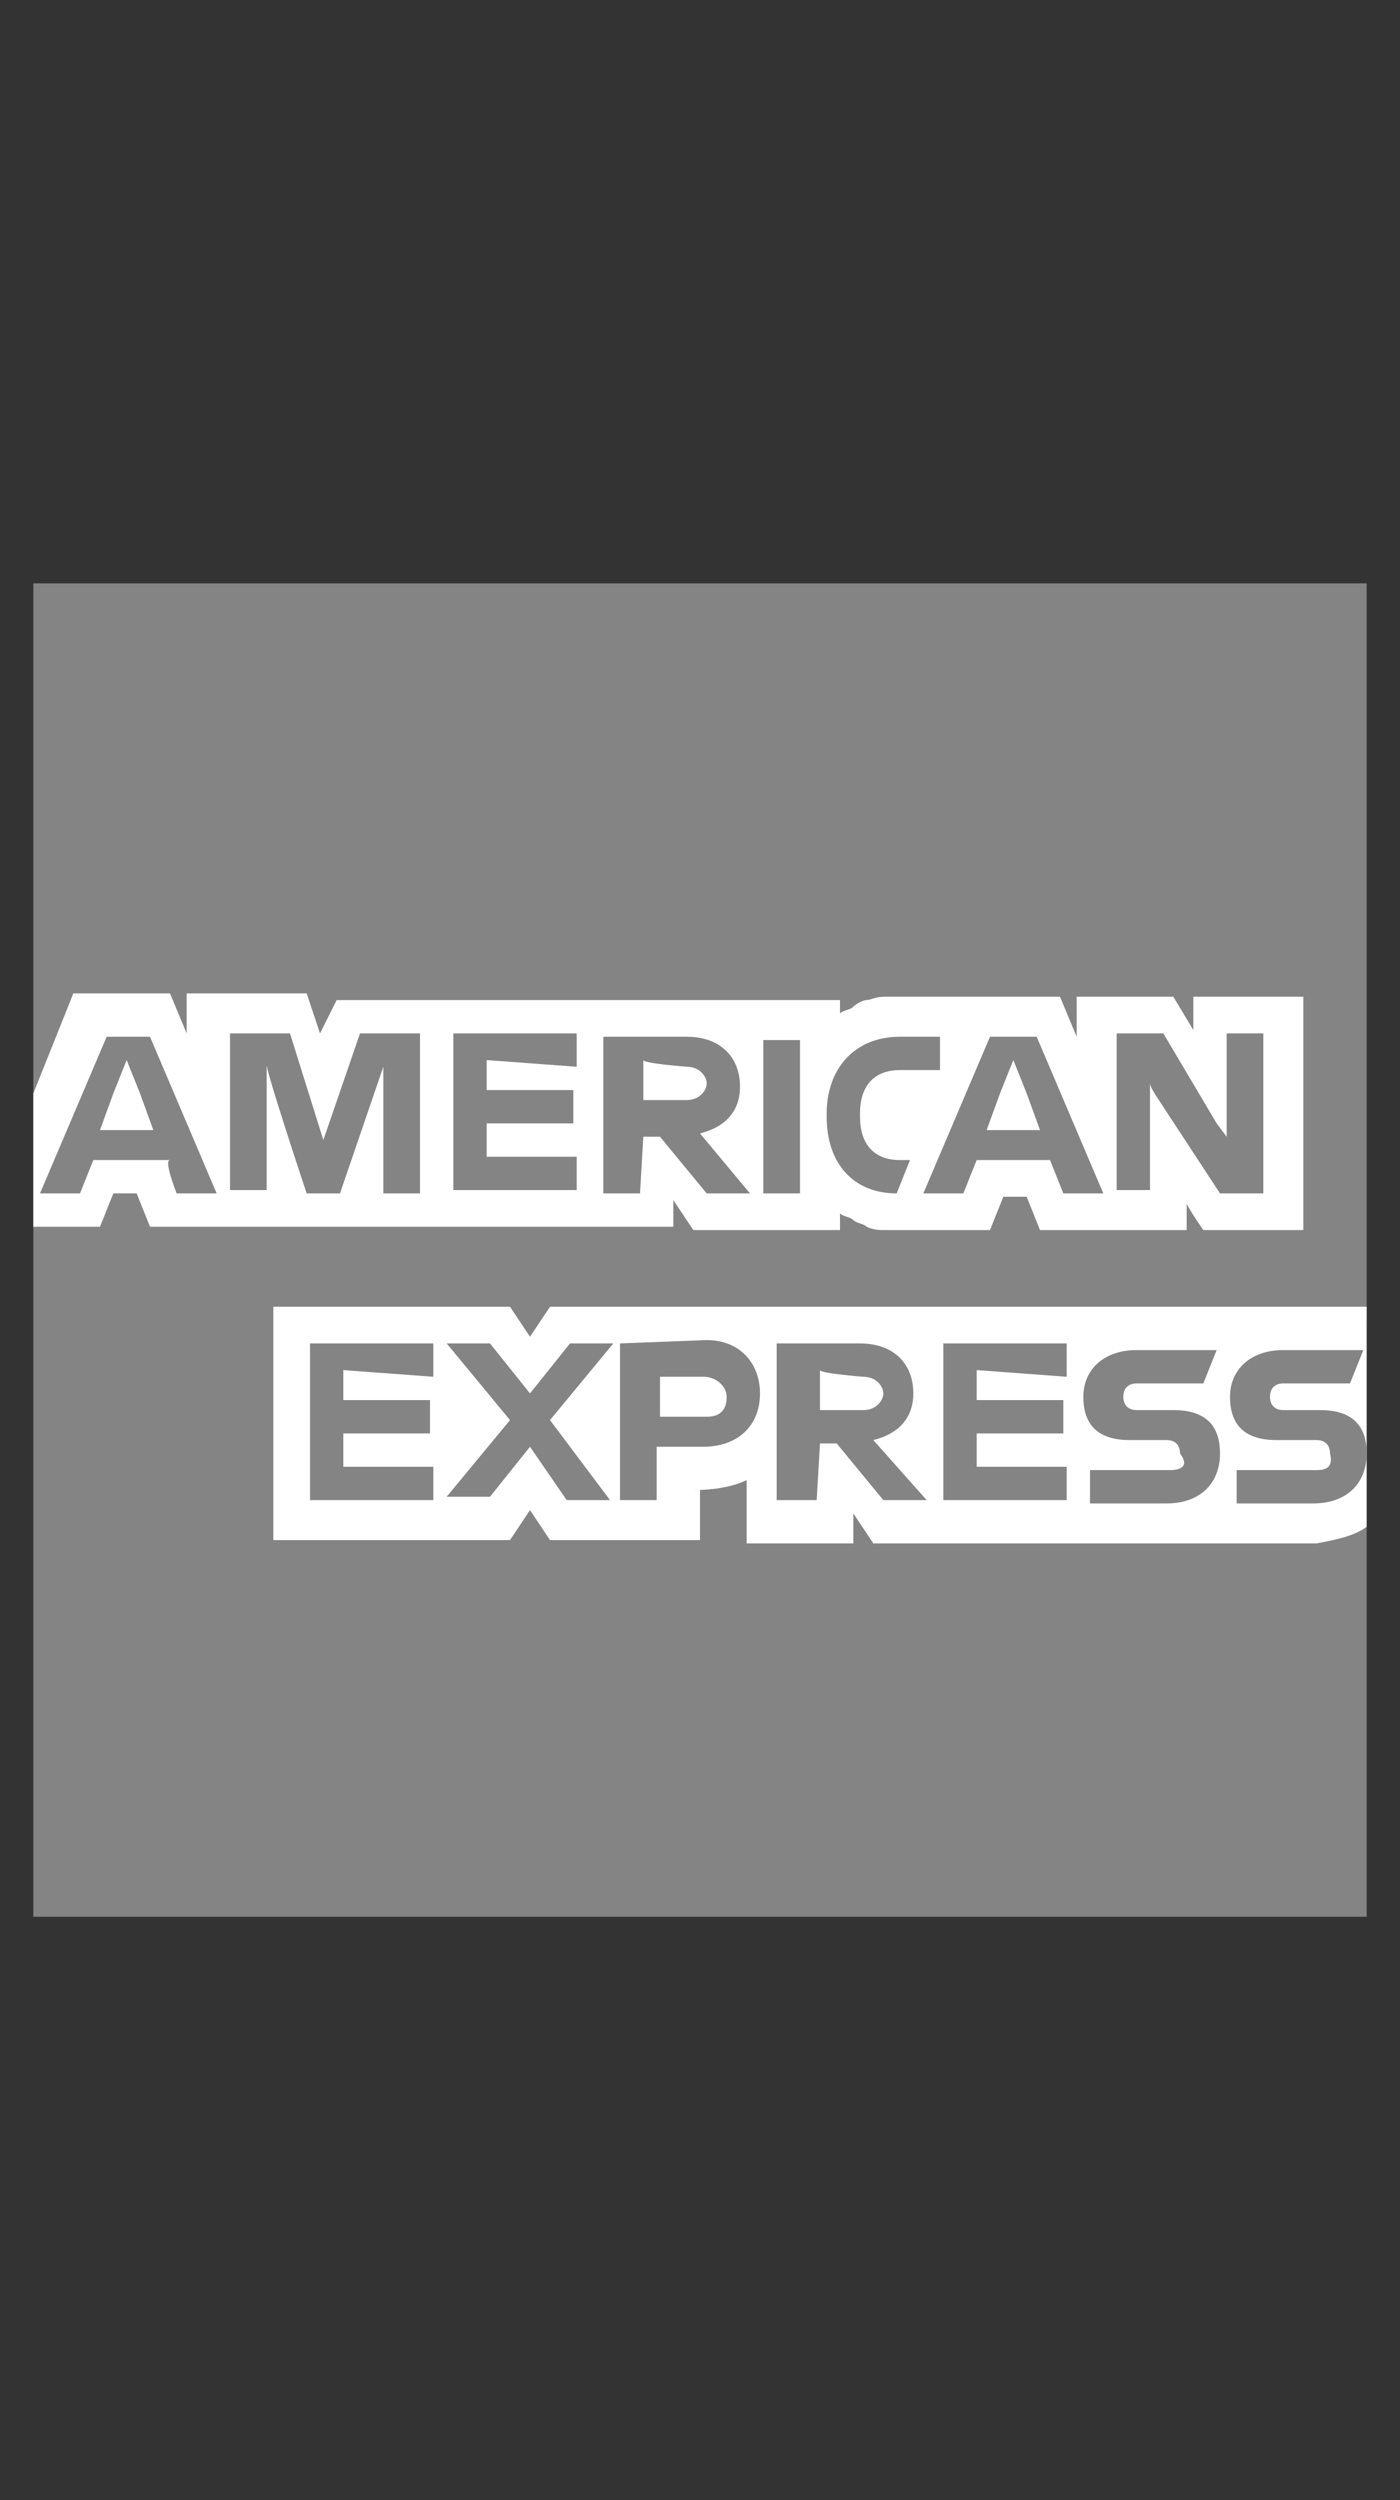
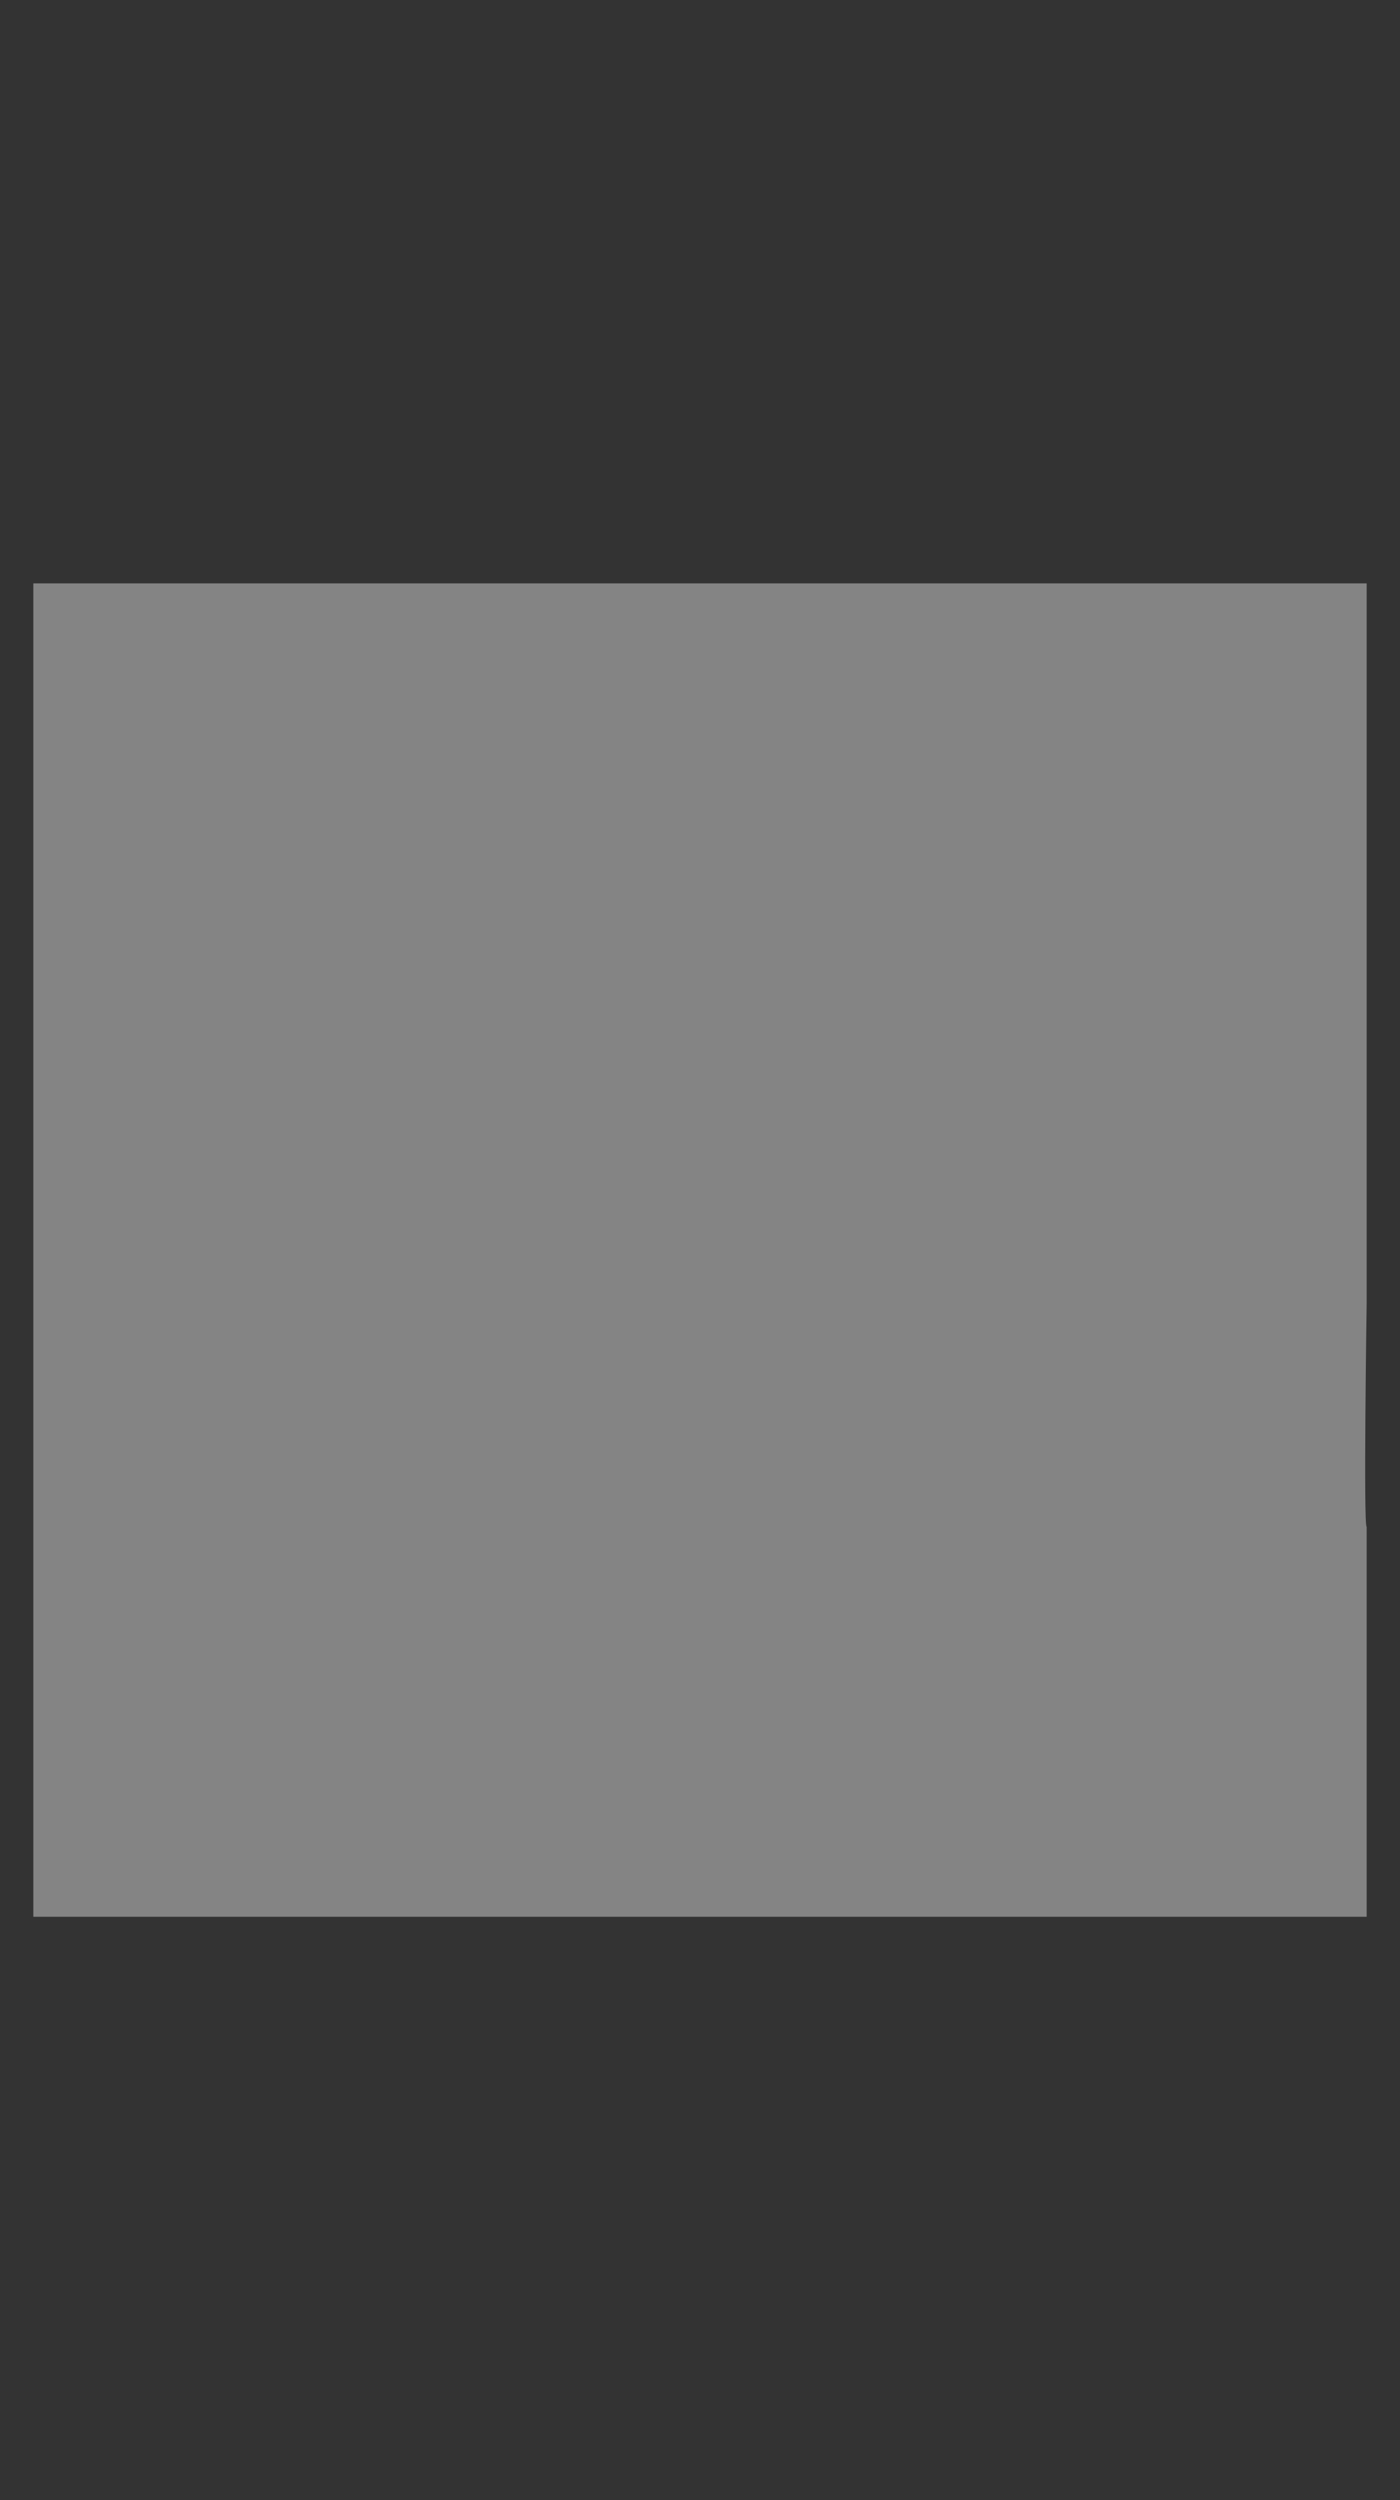
<svg xmlns="http://www.w3.org/2000/svg" version="1.1" id="Layer_1" x="0px" y="0px" viewBox="0 0 42 75" style="enable-background:new 0 0 42 75;" xml:space="preserve">
  <rect x="0" y="0" width="42" height="75" fill="#333333" stroke="none" />
  <style type="text/css">
	.st0{fill:#848484;}
	.st1{fill:#FFFFFF;}
</style>
  <g>
    <path class="st0" d="M41,39.1V17.5H1v40h40V45.8C40.9,45.8,41,39.1,41,39.1" />
-     <path class="st1" d="M36.1,36.9h3v-7h-3.3v1l-0.6-1h-2.9v1.2l-0.5-1.2h-5.3c-0.2,0-0.4,0.1-0.5,0.1s-0.3,0.1-0.4,0.2   c-0.1,0.1-0.3,0.1-0.4,0.2V30H10.1l-0.5,1l-0.4-1.2H5.6V31l-0.5-1.2H2.2l-1.2,3v4h2l0.4-1h0.7l0.4,1h15.7V36l0.6,0.9h4.4v-0.5   c0.1,0.1,0.3,0.1,0.4,0.2c0.1,0.1,0.3,0.1,0.4,0.2c0.2,0.1,0.4,0.1,0.5,0.1h3.2l0.4-1h0.7l0.4,1h4.4V36   C35.4,35.9,36.1,36.9,36.1,36.9z M41,45.8v-6.6H16.5l-0.6,0.9l-0.6-0.9H8.2v7h7.1l0.6-0.9l0.6,0.9H21v-1.5h-0.2   c0.6,0,1.2-0.1,1.6-0.3v1.9h3.2v-0.9l0.6,0.9h13.3C40,46.2,40.6,46.1,41,45.8z" />
-     <path class="st0" d="M39.5,44.1h-2.4v1h2.3c1,0,1.6-0.6,1.6-1.5s-0.5-1.3-1.4-1.3h-1.1c-0.3,0-0.4-0.2-0.4-0.4   c0-0.3,0.2-0.4,0.4-0.4h2l0.4-1h-2.4c-1,0-1.6,0.6-1.6,1.4c0,0.9,0.5,1.3,1.4,1.3h1.2c0.3,0,0.4,0.2,0.4,0.4   C40,44,39.8,44.1,39.5,44.1z M35.1,44.1h-2.4v1H35c1,0,1.6-0.6,1.6-1.5s-0.5-1.3-1.4-1.3h-1.1c-0.3,0-0.4-0.2-0.4-0.4   c0-0.3,0.2-0.4,0.4-0.4h2l0.4-1h-2.4c-1,0-1.6,0.6-1.6,1.4c0,0.9,0.5,1.3,1.4,1.3H35c0.3,0,0.4,0.2,0.4,0.4   C35.7,44,35.4,44.1,35.1,44.1z M32,41.3v-1h-3.7V45H32v-1h-2.7v-1h2.6v-1h-2.6v-0.9L32,41.3C32,41.2,32,41.3,32,41.3z M25.9,41.3   c0.4,0,0.6,0.3,0.6,0.5s-0.2,0.5-0.6,0.5h-1.3v-1.2C24.6,41.2,25.9,41.3,25.9,41.3z M24.6,43.3h0.5l1.4,1.7h1.3l-1.6-1.8   c0.8-0.2,1.2-0.7,1.2-1.4c0-0.9-0.6-1.5-1.6-1.5h-2.5V45h1.2L24.6,43.3z M21.8,41.9c0,0.4-0.2,0.6-0.6,0.6h-1.4v-1.2h1.3   C21.5,41.3,21.8,41.6,21.8,41.9z M18.6,40.3V45h1.1v-1.6h1.4c1,0,1.7-0.6,1.7-1.6c0-0.9-0.6-1.6-1.6-1.6L18.6,40.3z M17,45h1.3   l-1.8-2.4l1.9-2.3h-1.3l-1.2,1.5l-1.2-1.5h-1.3l1.9,2.3l-1.9,2.3h1.3l1.2-1.5L17,45z M13,41.3v-1H9.3V45H13v-1h-2.7v-1h2.6v-1h-2.6   v-0.9L13,41.3z M34.7,32.9l1.9,2.9h1.3V31h-1.1v3.1l-0.3-0.4L34.9,31h-1.4v4.7h1v-3.2C34.5,32.6,34.7,32.9,34.7,32.9z M30,32.8   l0.4-1l0.4,1l0.4,1.1h-1.6L30,32.8z M31.9,35.8h1.2l-2-4.7h-1.4l-2,4.7h1.2l0.4-1h2.2L31.9,35.8z M26.9,35.8l0.4-1H27   c-0.8,0-1.2-0.5-1.2-1.3v-0.1c0-0.8,0.4-1.3,1.2-1.3h1.2v-1H27c-1.4,0-2.2,1-2.2,2.3v0.1C24.8,34.9,25.6,35.8,26.9,35.8z    M22.9,35.8H24v-4.6h-1.1V35.8z M20.6,32c0.4,0,0.6,0.3,0.6,0.5S21,33,20.6,33h-1.3v-1.2C19.3,31.9,20.6,32,20.6,32z M19.3,34.1   h0.5l1.4,1.7h1.3L21,34c0.8-0.2,1.2-0.7,1.2-1.4c0-0.9-0.6-1.5-1.6-1.5h-2.5v4.7h1.1L19.3,34.1z M17.3,32v-1h-3.7v4.7h3.7v-1h-2.7   v-1h2.6v-1h-2.6v-0.9L17.3,32z M9.2,35.8h1l1.3-3.8v3.8h1.1V31h-1.8l-1.1,3.2l-1-3.2H6.9v4.7H8v-3.8C7.9,31.9,9.2,35.8,9.2,35.8z    M3.4,32.8l0.4-1l0.4,1l0.4,1.1H3L3.4,32.8z M5.3,35.8h1.2l-2-4.7H3.2l-2,4.7h1.2l0.4-1h2.3C4.9,34.8,5.3,35.8,5.3,35.8z" />
  </g>
</svg>